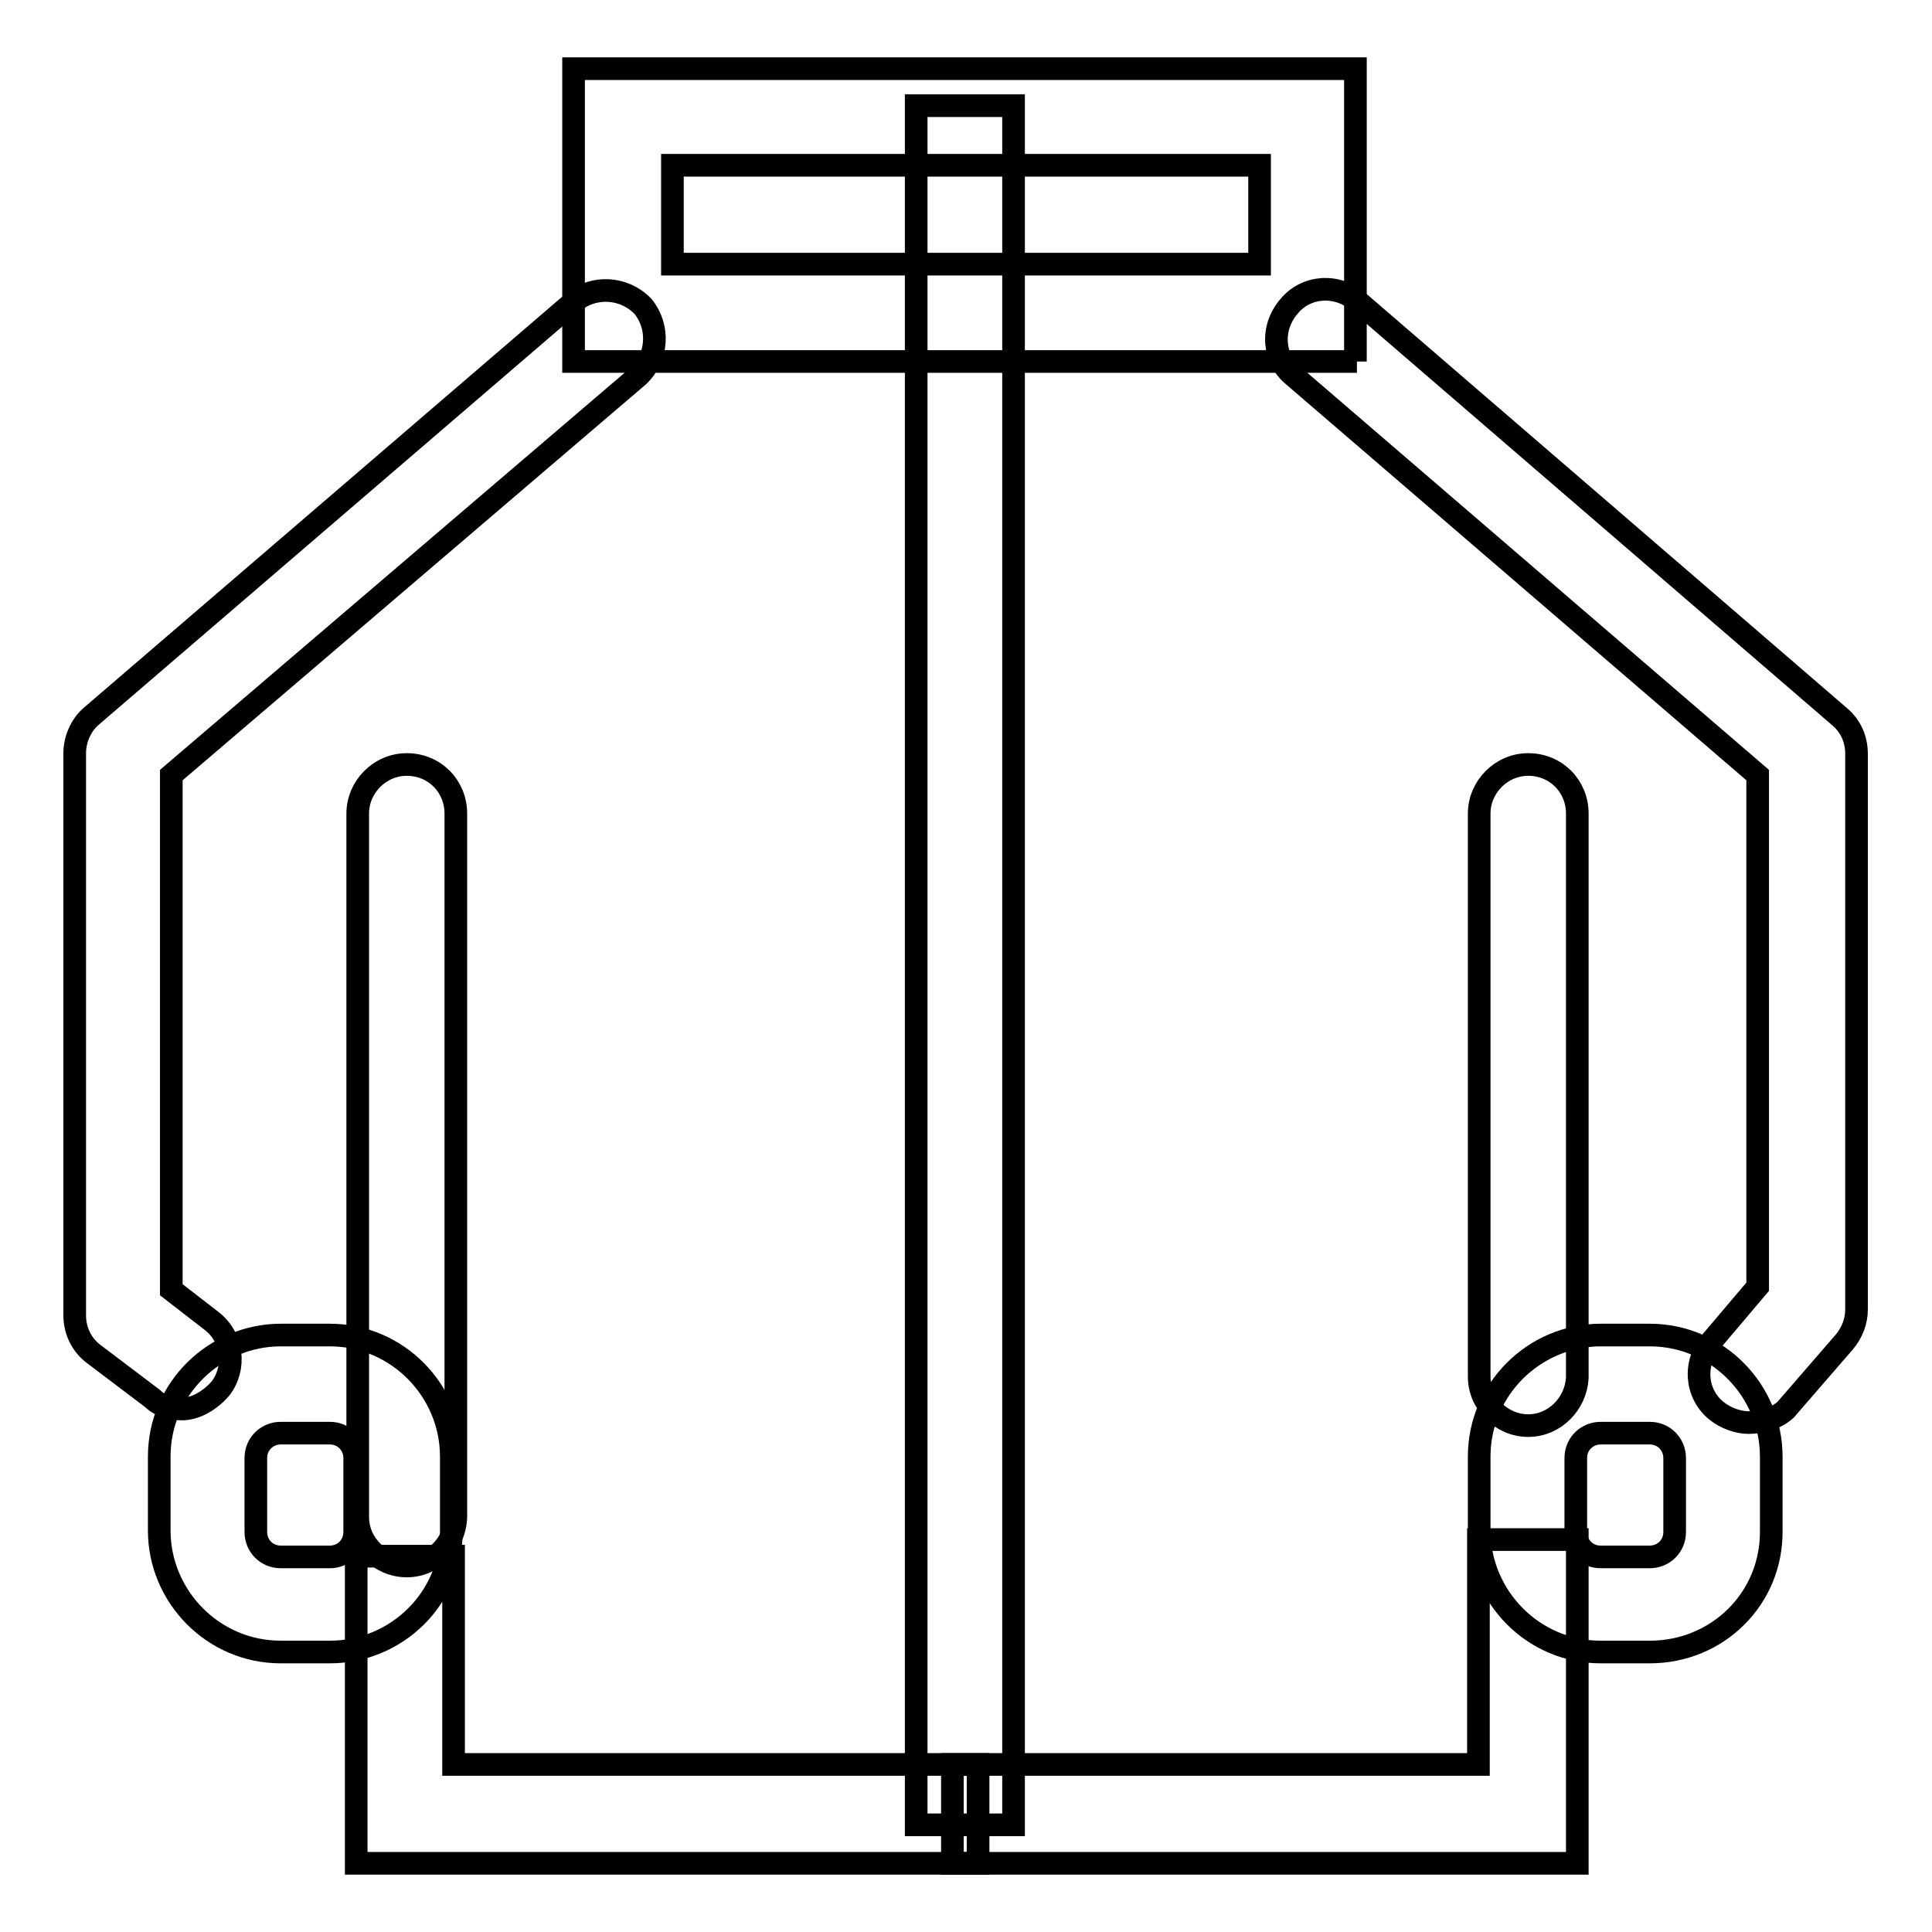
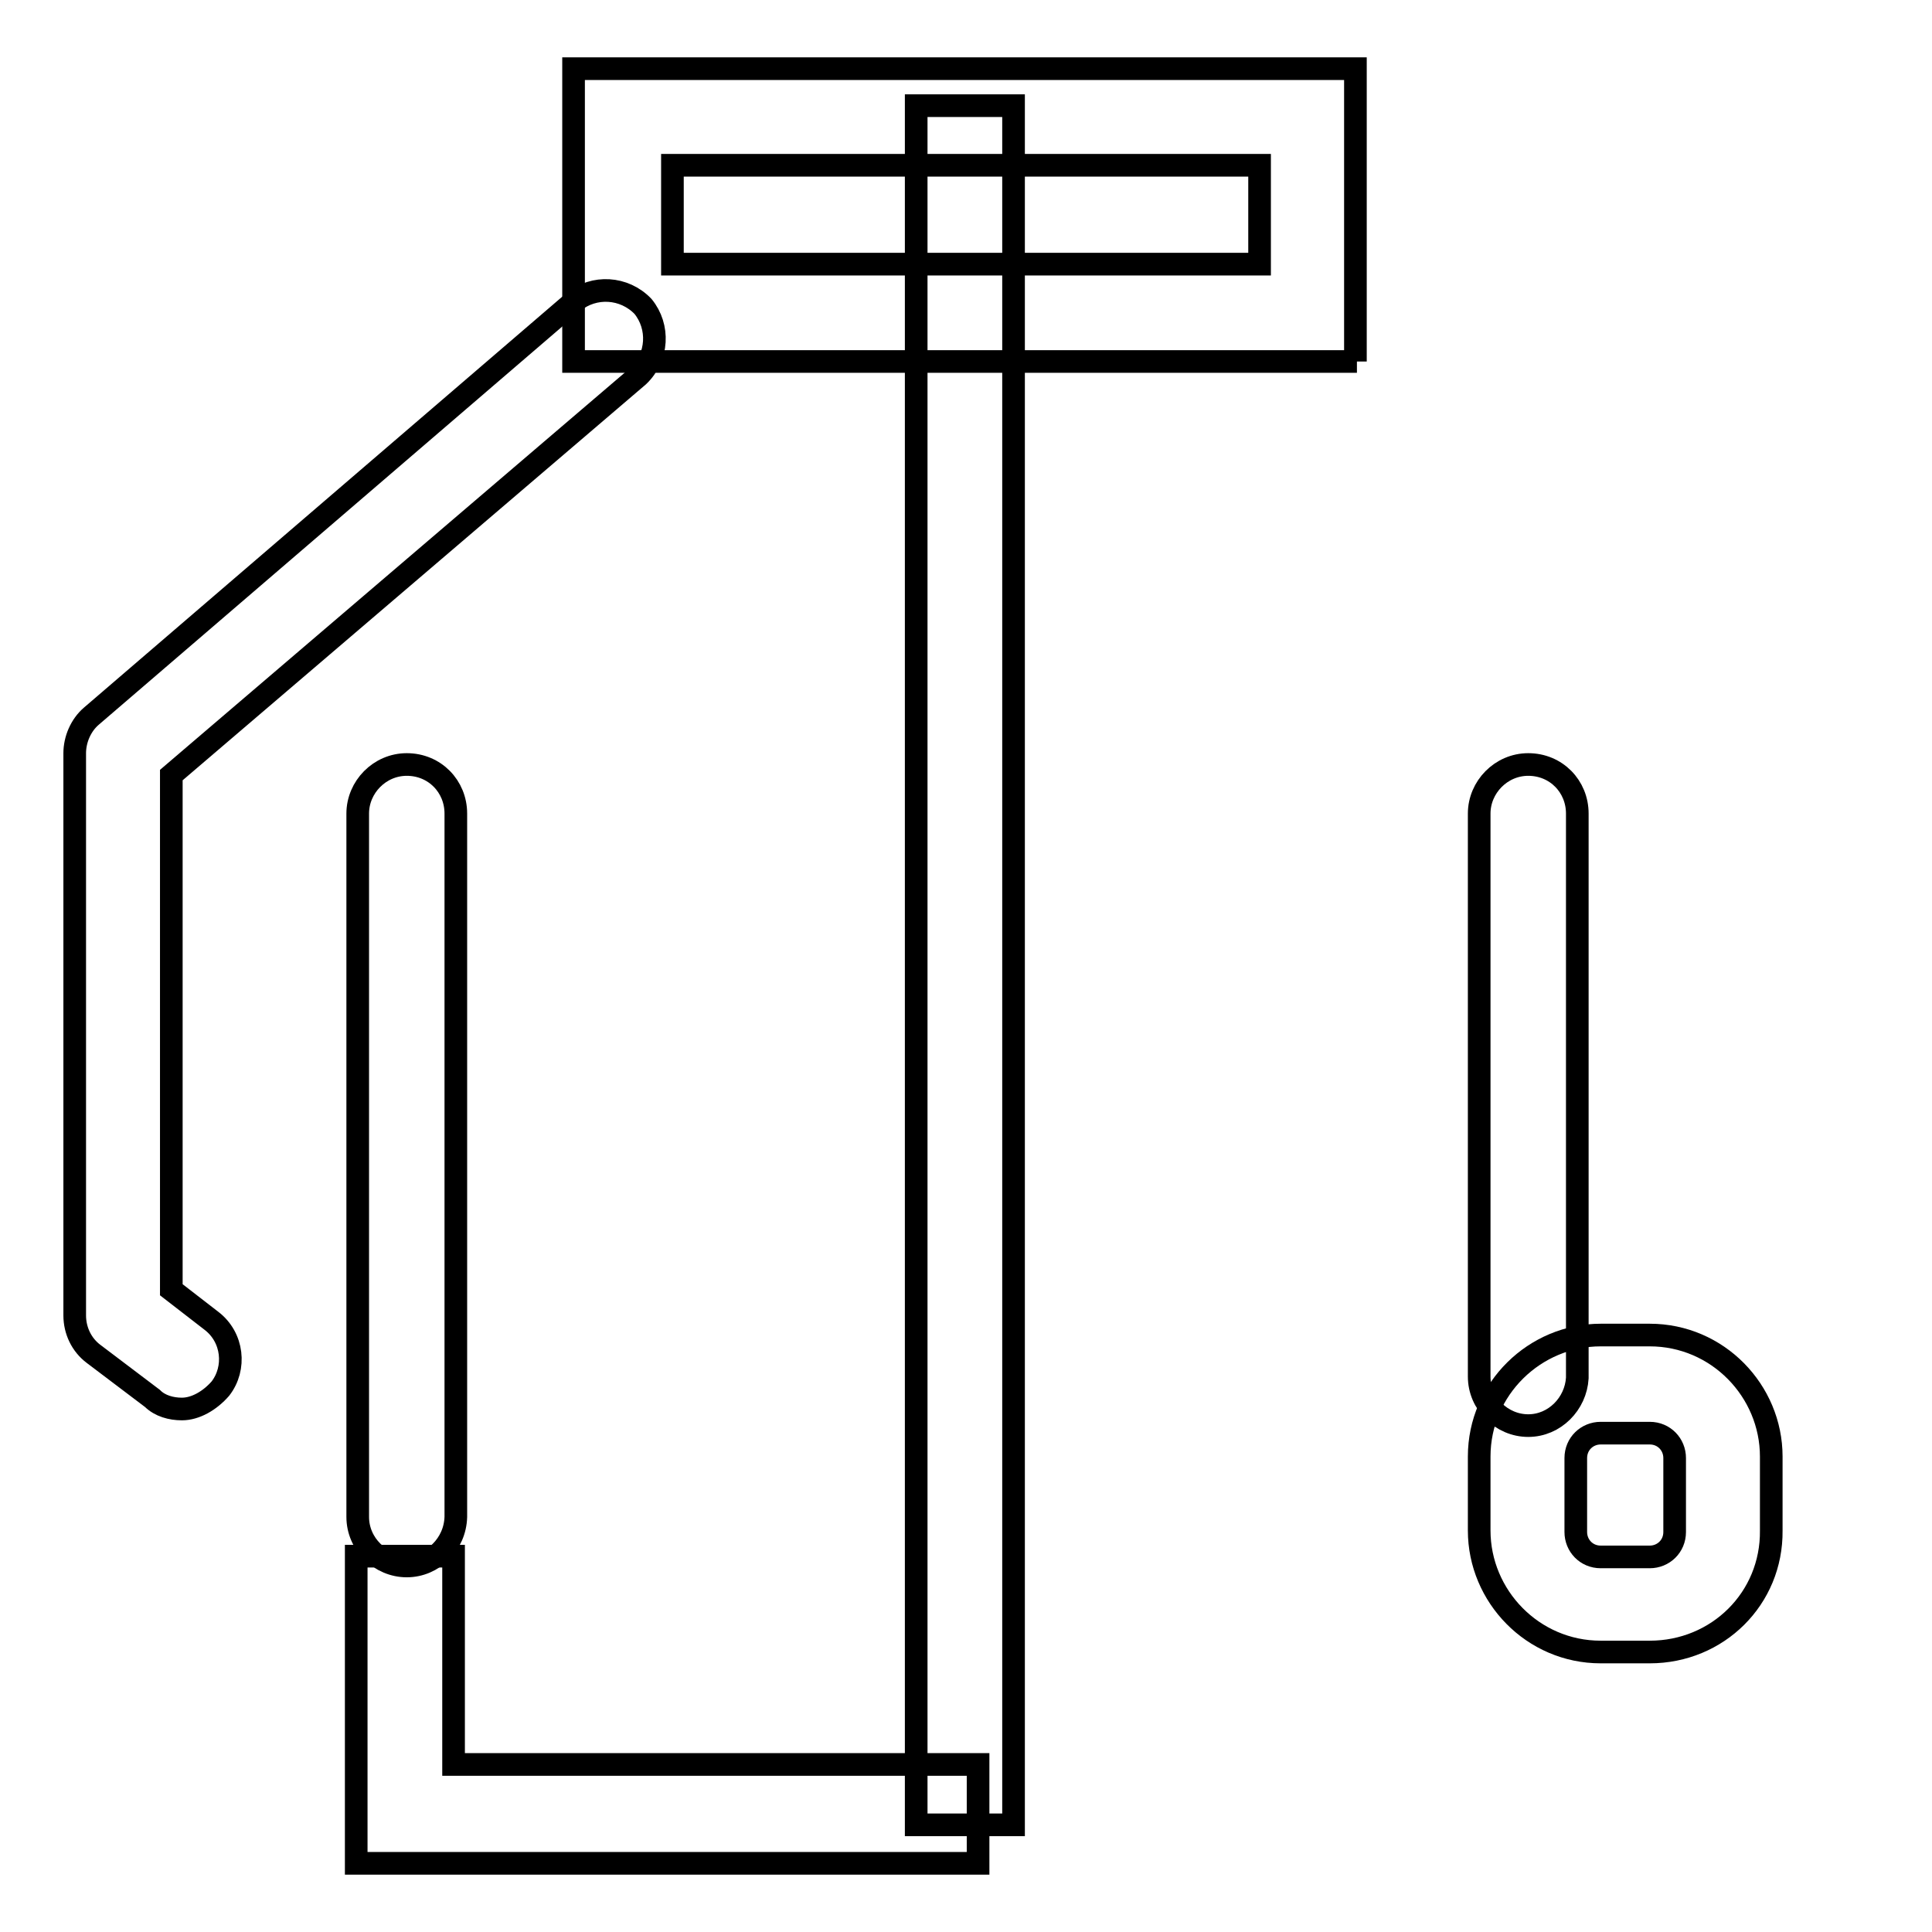
<svg xmlns="http://www.w3.org/2000/svg" version="1.1" x="0px" y="0px" viewBox="0 0 256 256" enable-background="new 0 0 256 256" xml:space="preserve">
  <g>
    <path stroke-width="3" fill-opacity="0" stroke="#000000" d="M129.5,246.9H47.2v-40.7h12.9v27.6h69.5V246.9z M24.1,186.7c-1.4,0-2.9-0.4-3.9-1.4l-7.8-5.9 c-1.6-1.2-2.5-3.1-2.5-5.1V99.8c0-1.8,0.8-3.7,2.2-4.9L76,40c2.7-2.2,6.7-2,9.2,0.6c2.2,2.7,2,6.7-0.6,9.2l-61.9,52.9v68.2L28,175 c2.9,2.2,3.3,6.3,1.2,9C27.8,185.6,25.9,186.7,24.1,186.7z" />
-     <path stroke-width="3" fill-opacity="0" stroke="#000000" d="M43.7,218.9h-6.5c-9,0-16.1-7.4-16.1-16.1V193c0-9,7.4-16.1,16.1-16.1h6.5c9,0,16.1,7.4,16.1,16.1v9.8 C59.9,211.8,52.5,218.9,43.7,218.9z M37.2,189.9c-1.8,0-3.3,1.4-3.3,3.3v9.8c0,1.8,1.4,3.3,3.3,3.3h6.5c1.8,0,3.3-1.4,3.3-3.3v-9.8 c0-1.8-1.4-3.3-3.3-3.3H37.2z M209,246.9h-82.8v-13.1h69.7V204H209V246.9z M231.7,188.5c-1.4,0-3.1-0.6-4.3-1.6 c-2.7-2.2-3.1-6.3-0.6-9.2l6.1-7.2v-67.8l-61.5-52.9c-2.7-2.2-3.1-6.3-0.6-9.2c2.2-2.7,6.3-3.1,9.2-0.6l63.8,55 c1.4,1.2,2.2,2.9,2.2,4.9v73.6c0,1.6-0.6,3.1-1.6,4.3l-7.8,9C235.4,187.9,233.5,188.5,231.7,188.5L231.7,188.5z" />
    <path stroke-width="3" fill-opacity="0" stroke="#000000" d="M218.6,218.9h-6.5c-9,0-16.1-7.4-16.1-16.1V193c0-9,7.4-16.1,16.1-16.1h6.5c9,0,16.1,7.4,16.1,16.1v9.8 C234.8,211.8,227.6,218.9,218.6,218.9z M212.1,189.9c-1.8,0-3.3,1.4-3.3,3.3v9.8c0,1.8,1.4,3.3,3.3,3.3h6.5c1.8,0,3.3-1.4,3.3-3.3 v-9.8c0-1.8-1.4-3.3-3.3-3.3H212.1z M179.8,47.9H76V9.1h103.6v38.8H179.8z M89.1,35h77.8V21.9H89.1V35z" />
    <path stroke-width="3" fill-opacity="0" stroke="#000000" d="M121.4,14h12.9v227.8h-12.9V14z M53.9,207.5c-3.5,0-6.5-2.9-6.5-6.5v-93.2c0-3.5,2.9-6.5,6.5-6.5 c3.7,0,6.5,2.9,6.5,6.5v93.2C60.3,204.6,57.4,207.5,53.9,207.5z M202.5,188.9c-3.5,0-6.5-2.9-6.5-6.5v-74.6c0-3.5,2.9-6.5,6.5-6.5 c3.7,0,6.5,2.9,6.5,6.5v74.8C208.8,186,206,188.9,202.5,188.9z" />
  </g>
</svg>